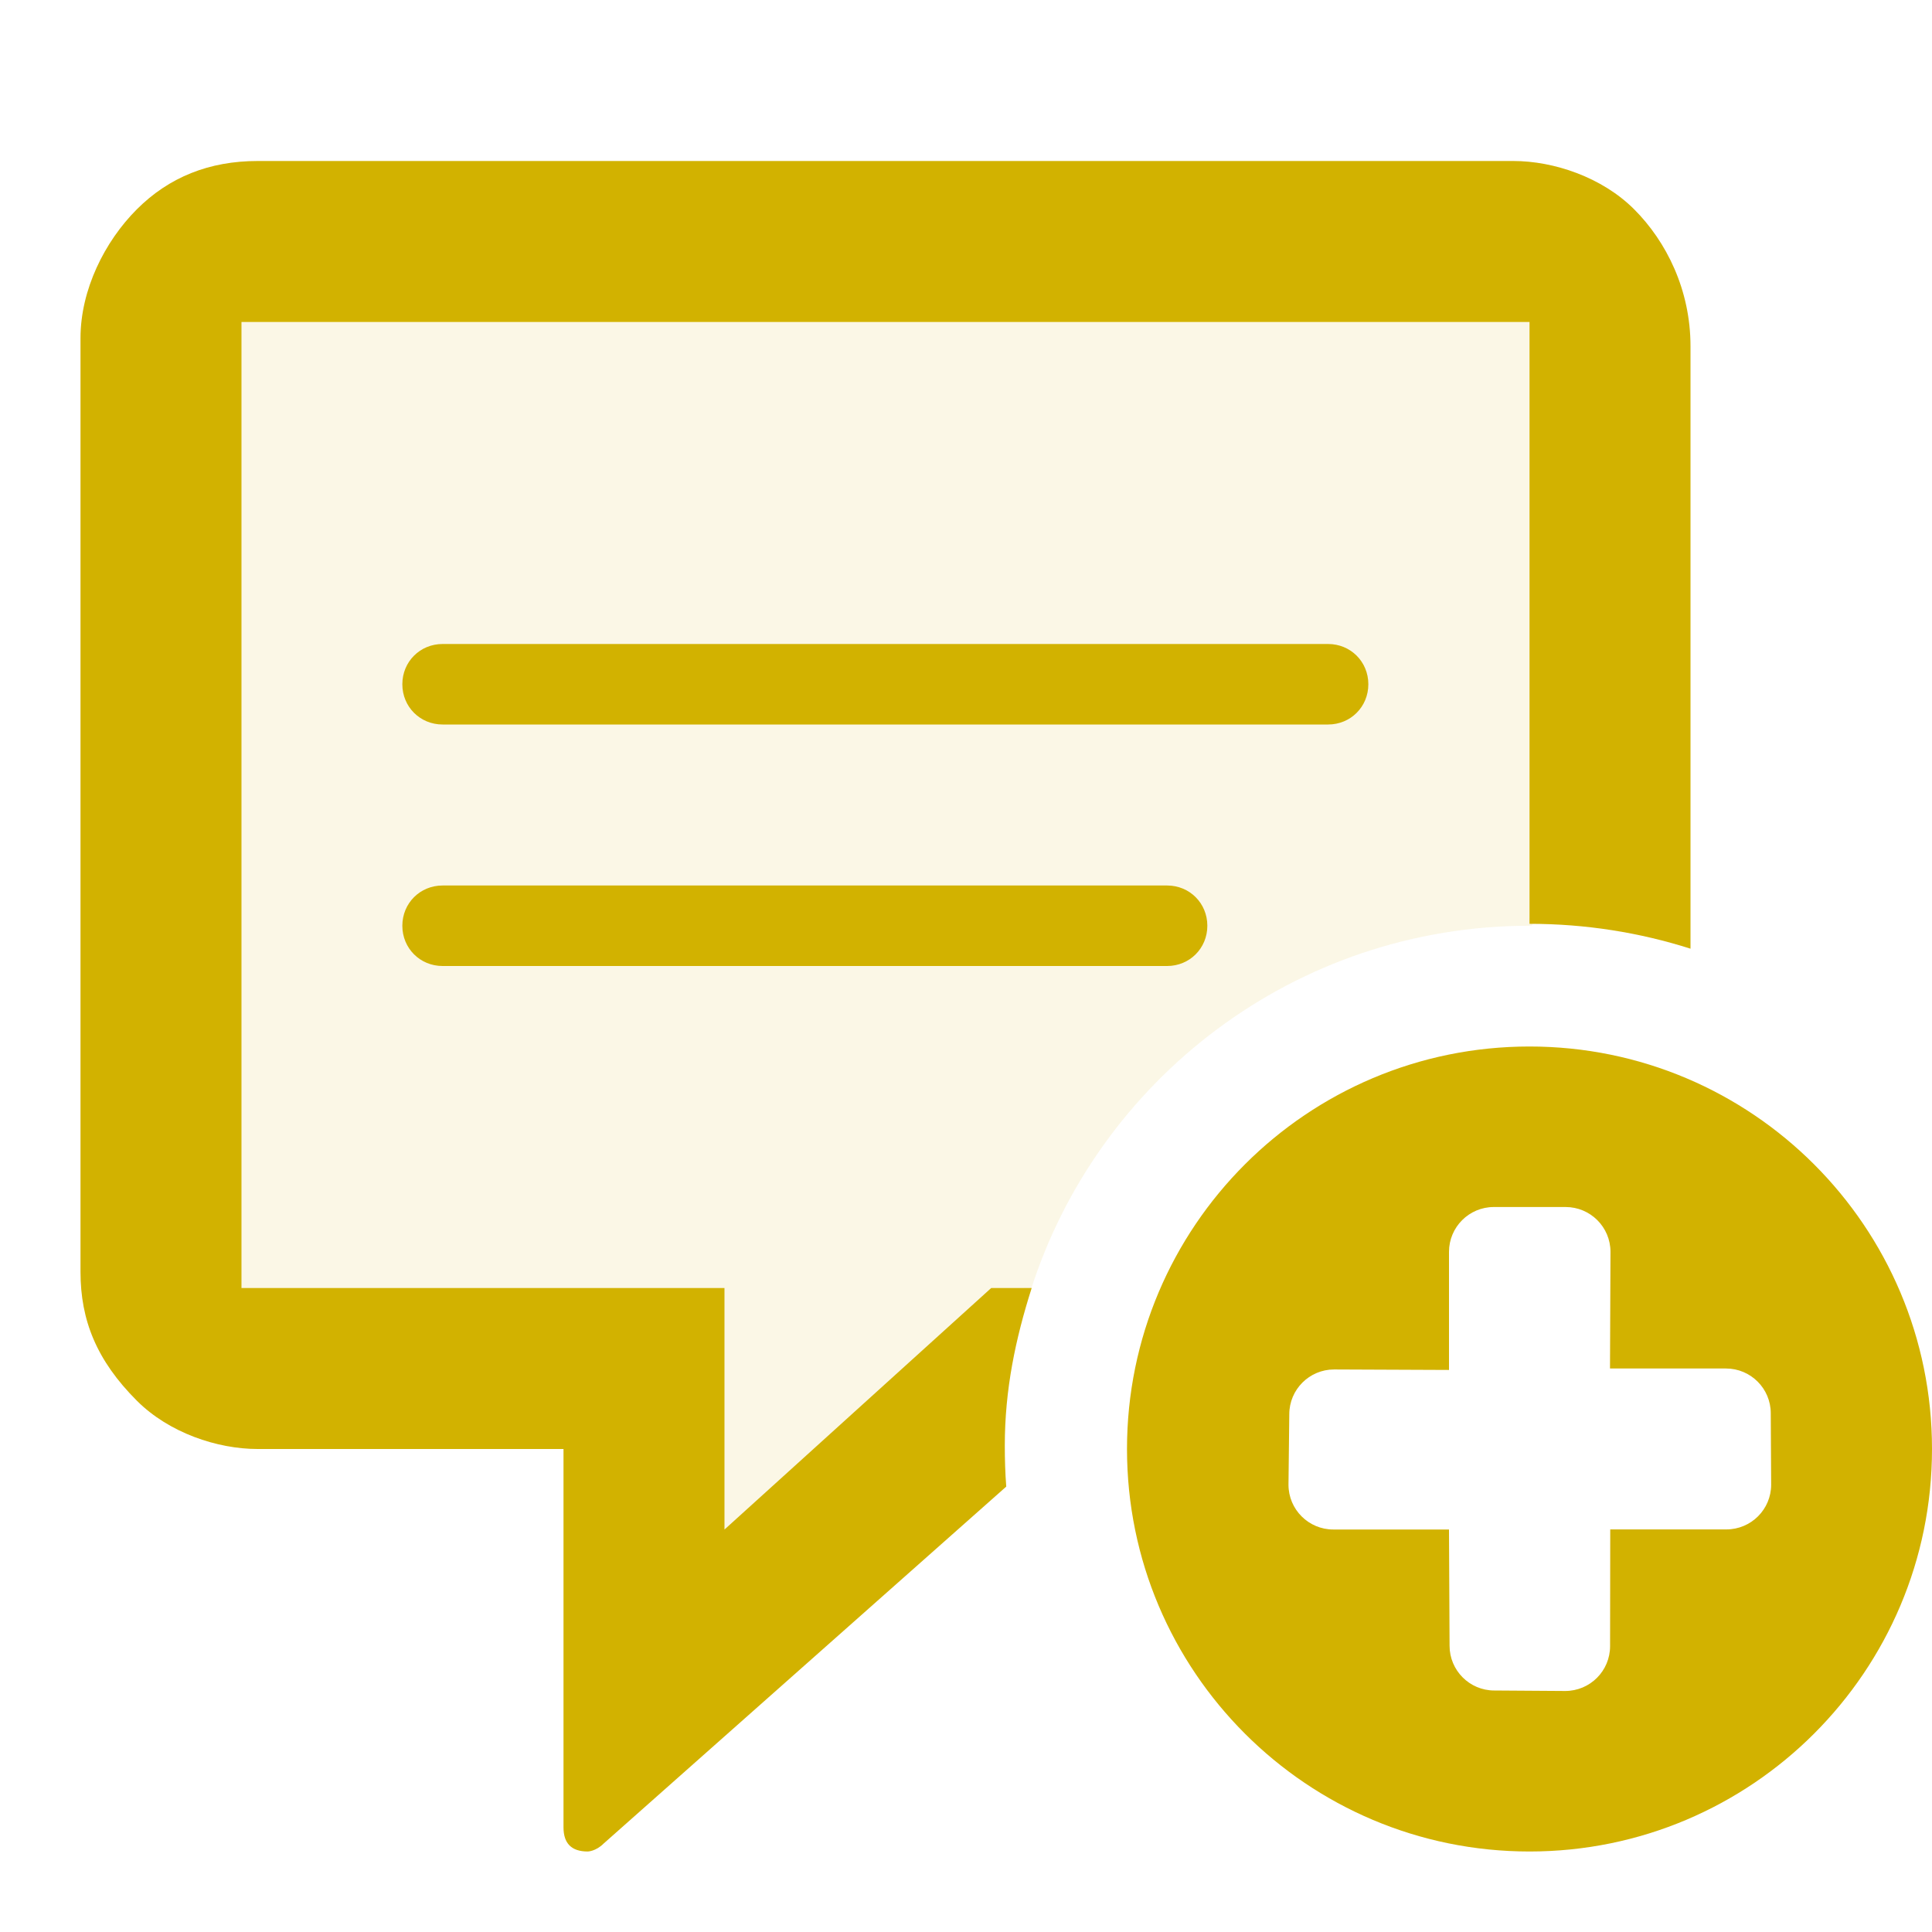
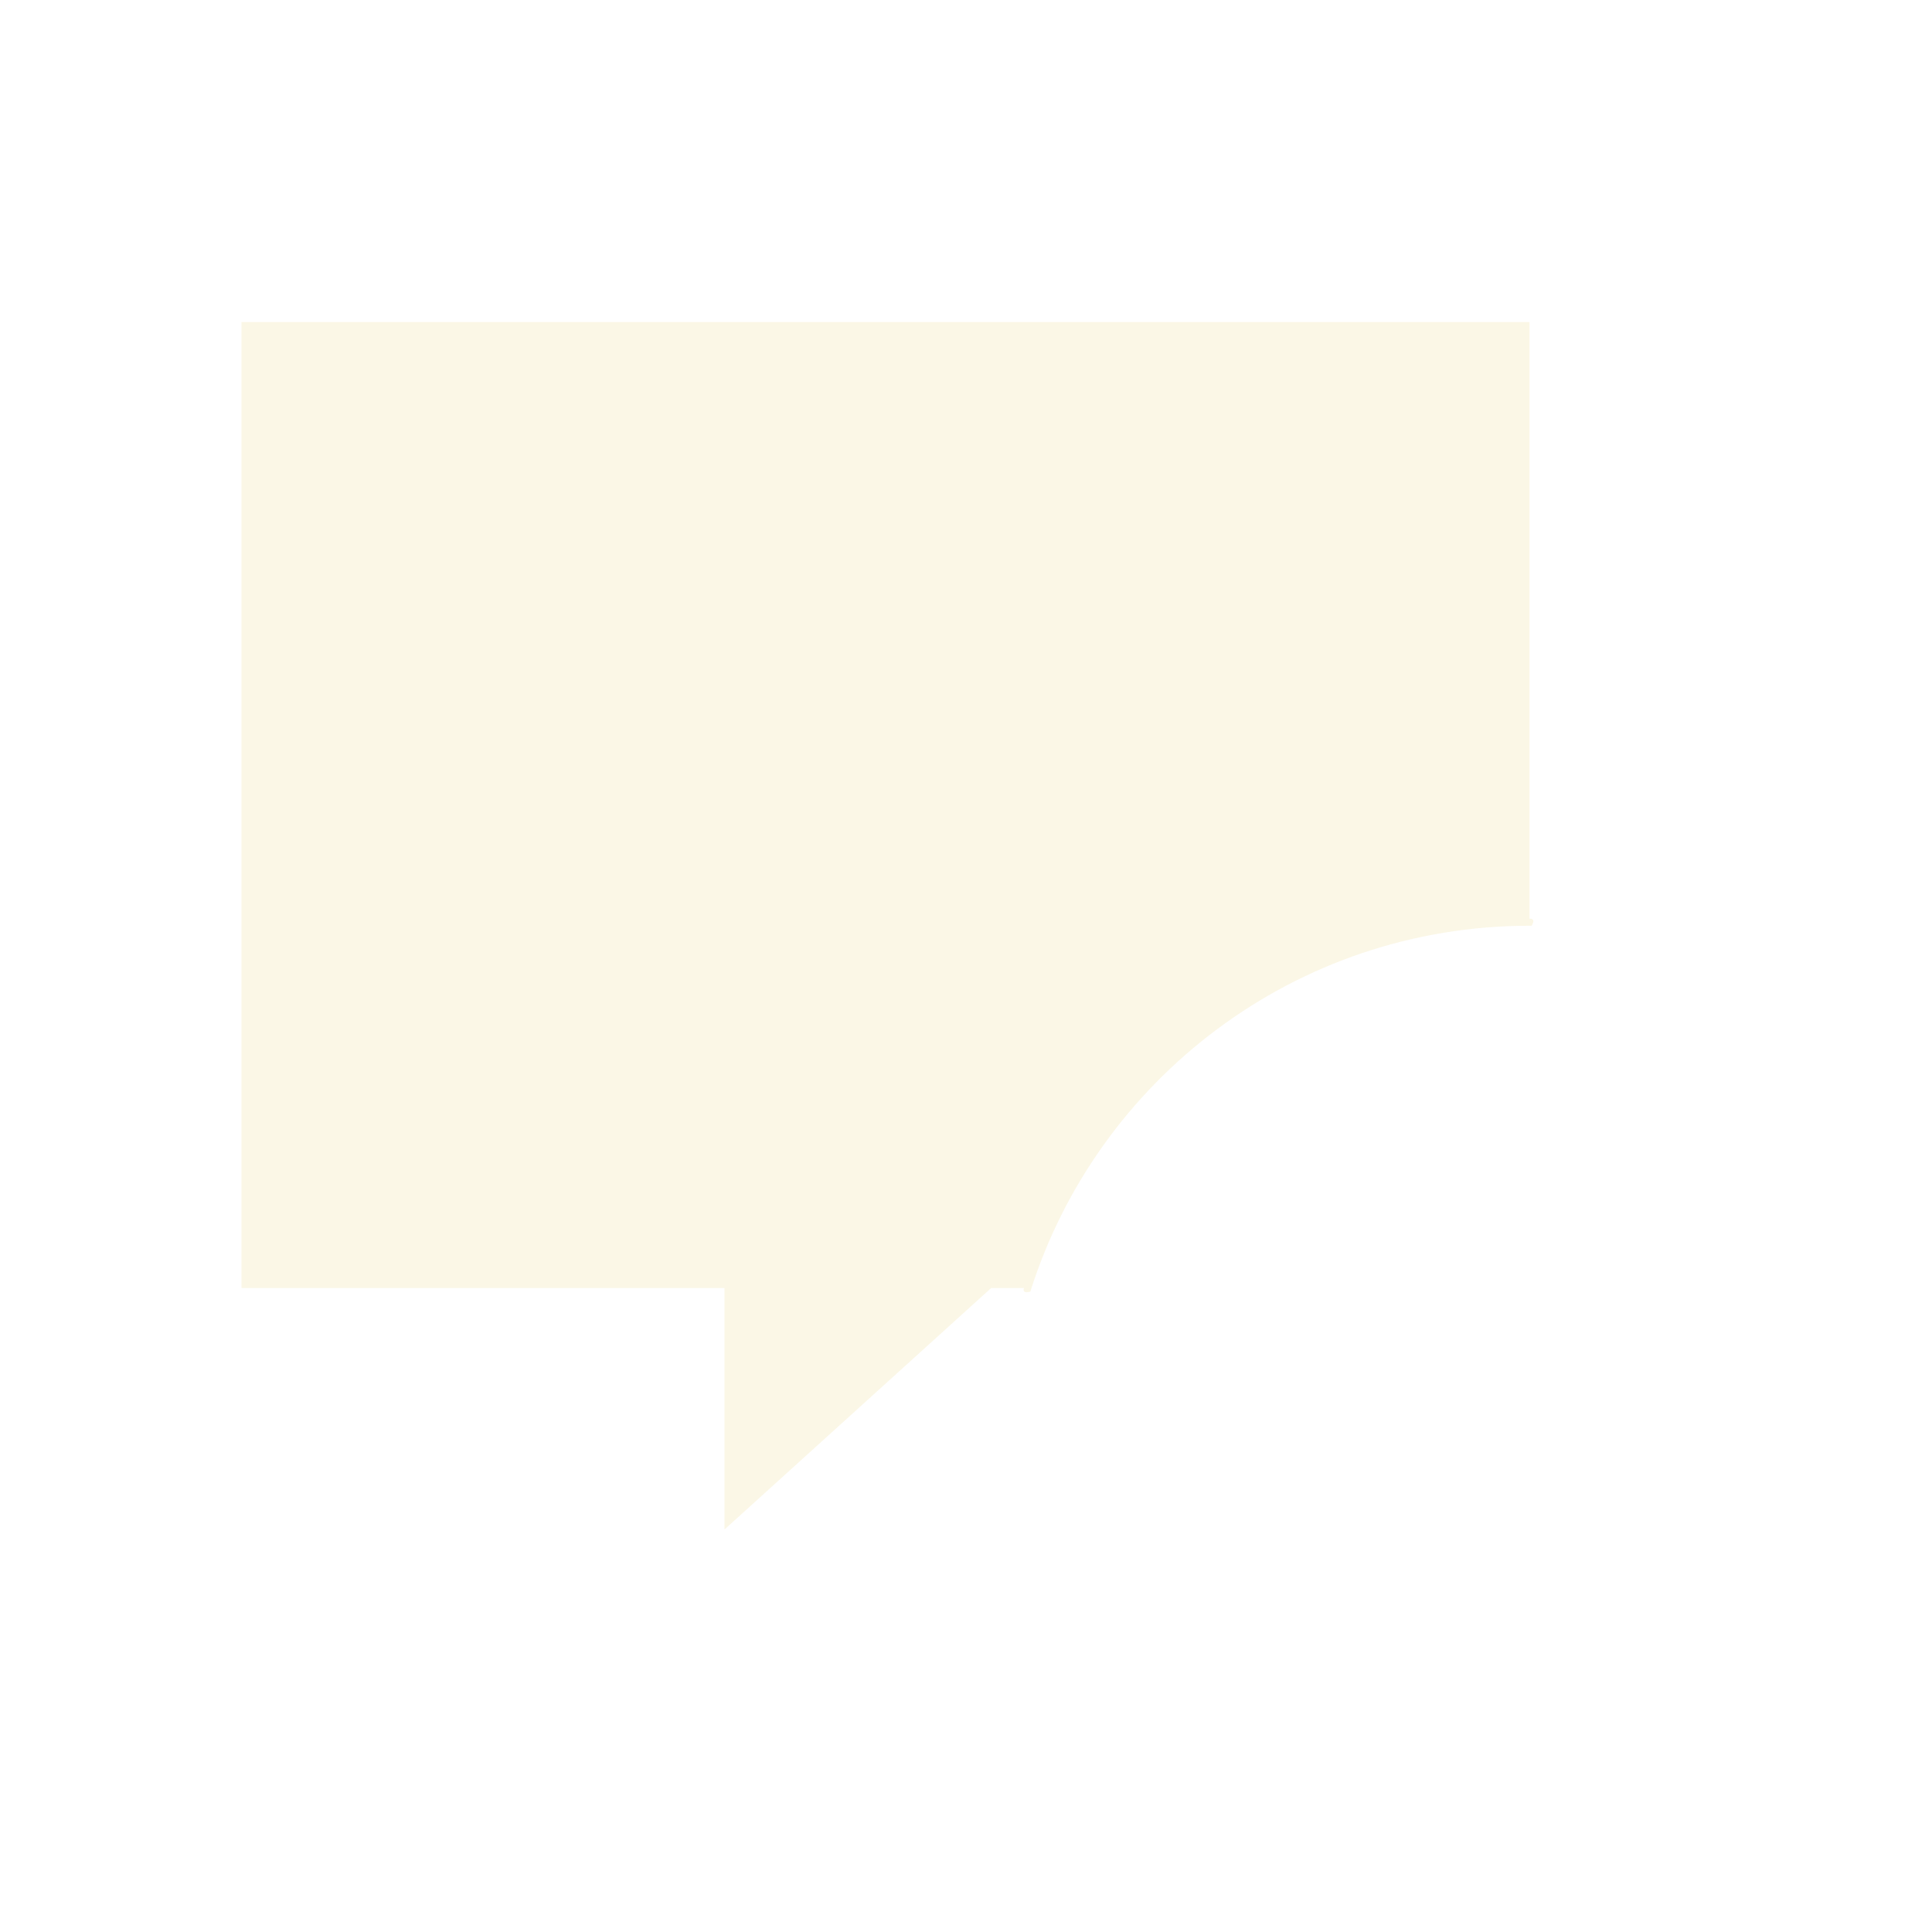
<svg xmlns="http://www.w3.org/2000/svg" width="24" height="24" viewBox="0 0 24 24">
  <g fill="none" fill-rule="evenodd">
-     <path fill="#D2B200" d="M12.816,16 L12.313,16 L9,19 L9,16 L3,16 L3,4 L19,4 L19,11.476 C19.697,11.476 20.369,11.584 21,11.785 L21,4.3 C21,3.6 20.7,3 20.3,2.6 C19.9,2.2 19.3,2 18.8,2 L3.2,2 C2.6,2 2.1,2.2 1.7,2.6 C1.3,3 1,3.6 1,4.2 L1,15.8 C1,16.4 1.2,16.9 1.7,17.4 C2.1,17.8 2.7,18 3.2,18 L7,18 L7,22.7 C7,22.9 7.1,23 7.3,23 C7.3,23 7.4,23 7.5,22.9 L12.5,18.467 C12.487,18.299 12.482,18.128 12.482,17.957 C12.482,17.26 12.615,16.631 12.816,16 Z" />
    <path fill="#D2B200" d="M19,4 L19,11.412 C19.054,11.412 19.061,11.443 19.027,11.5 C19.018,11.5 19.009,11.5 19,11.5 C16.091,11.5 13.629,13.411 12.799,16.045 C12.733,16.063 12.704,16.049 12.72,16 L12.313,16 L9,19 L9,16 L3,16 L3,4 L19,4 Z" opacity=".1" />
-     <path fill="#D2B200" fill-rule="nonzero" d="M4.998 8.5C4.998 8.22 5.218 8 5.498 8L16.498 8C16.778 8 16.998 8.22 16.998 8.5 16.998 8.78 16.778 9 16.498 9L5.498 9C5.218 9 4.998 8.78 4.998 8.5zM4.998 11.5C4.998 11.22 5.218 11 5.498 11L14.498 11C14.778 11 14.998 11.22 14.998 11.5 14.998 11.78 14.778 12 14.498 12L5.498 12C5.218 12 4.998 11.78 4.998 11.5zM19 13C21.762 13 24 15.239 24 18 24 20.761 21.762 23 19 23 16.238 23 14 20.761 14 18 14 15.239 16.238 13 19 13zM19.448 14.994L18.557 14.994C18.249 14.994 18 15.244 18 15.551L18 15.551 18 17.018 16.572 17.012C16.266 17.012 16.016 17.261 16.016 17.568L16.016 17.568 16.006 18.444C16.006 18.751 16.256 19 16.562 19L16.562 19 18 19 18.007 20.444C18.007 20.751 18.256 21 18.562 21L18.562 21 19.443 21.006C19.752 21.006 20.001 20.757 20.001 20.449L20.001 20.449 20.003 18.999 21.445 18.999C21.753 18.999 22.002 18.75 22.002 18.443L22.002 18.443 21.997 17.556C21.997 17.249 21.748 17 21.441 17L21.441 17 20 17 20.006 15.551C20.006 15.243 19.756 14.994 19.448 14.994L19.448 14.994z" />
  </g>
</svg>